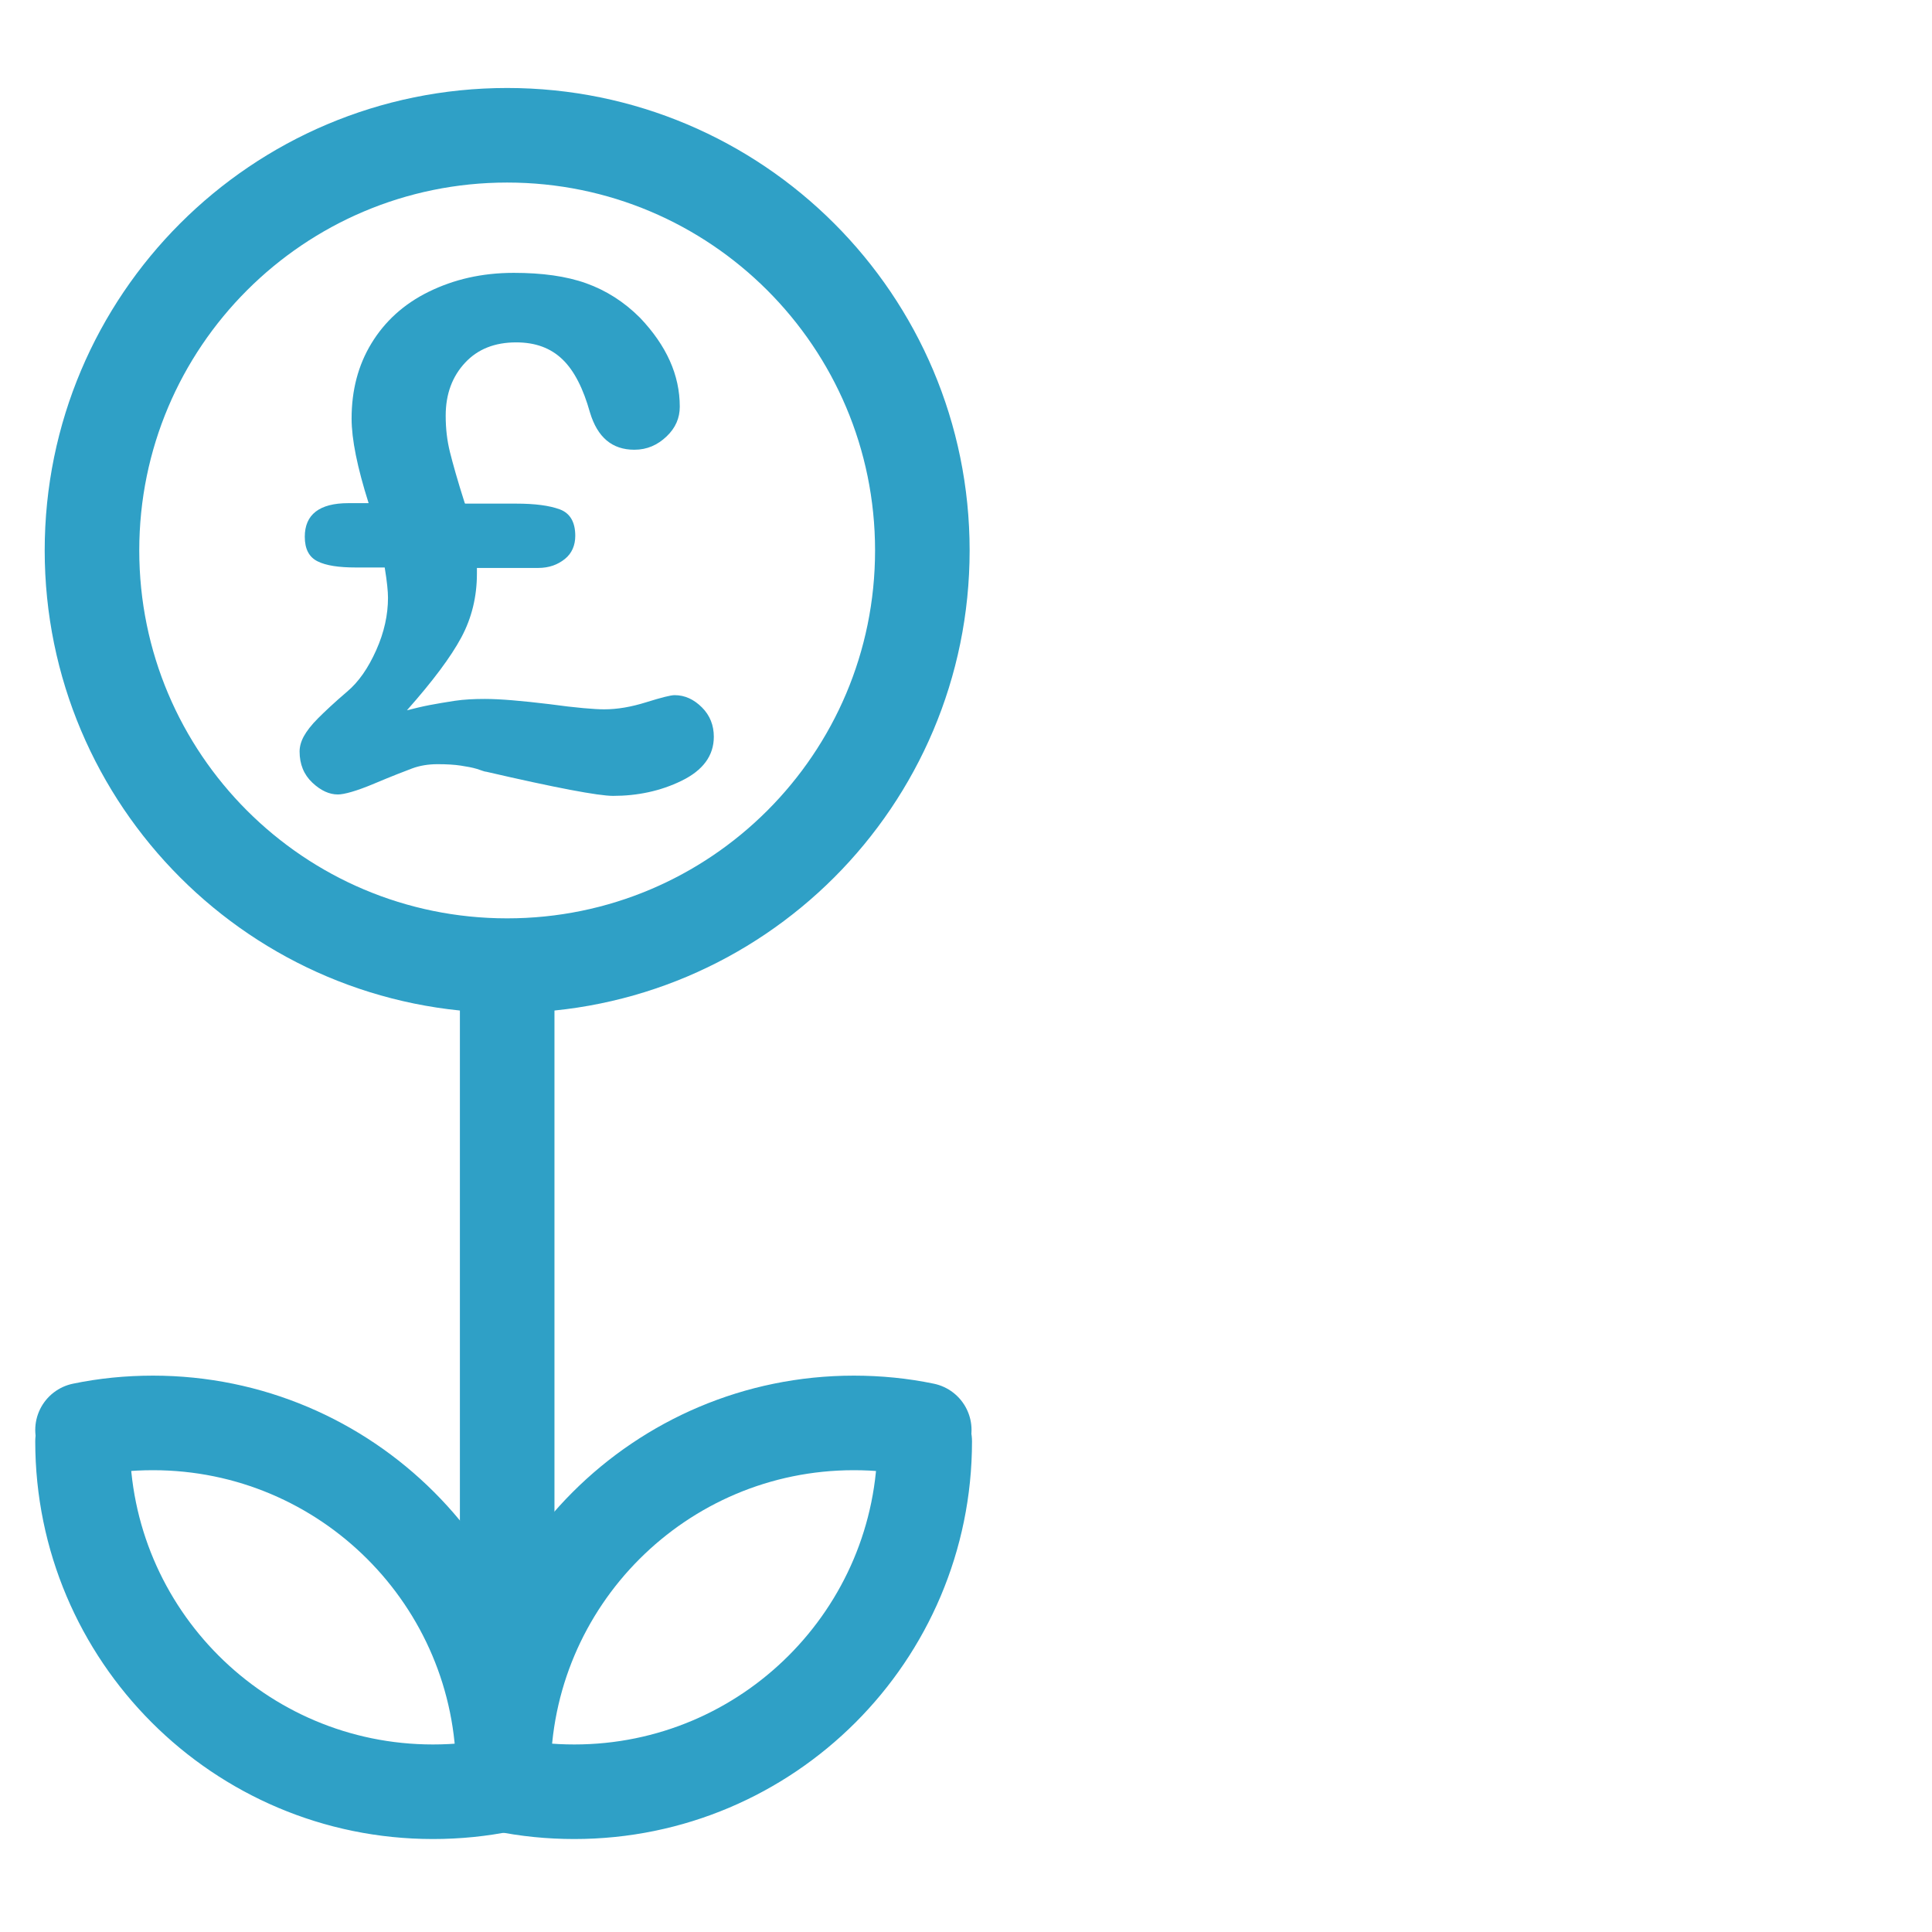
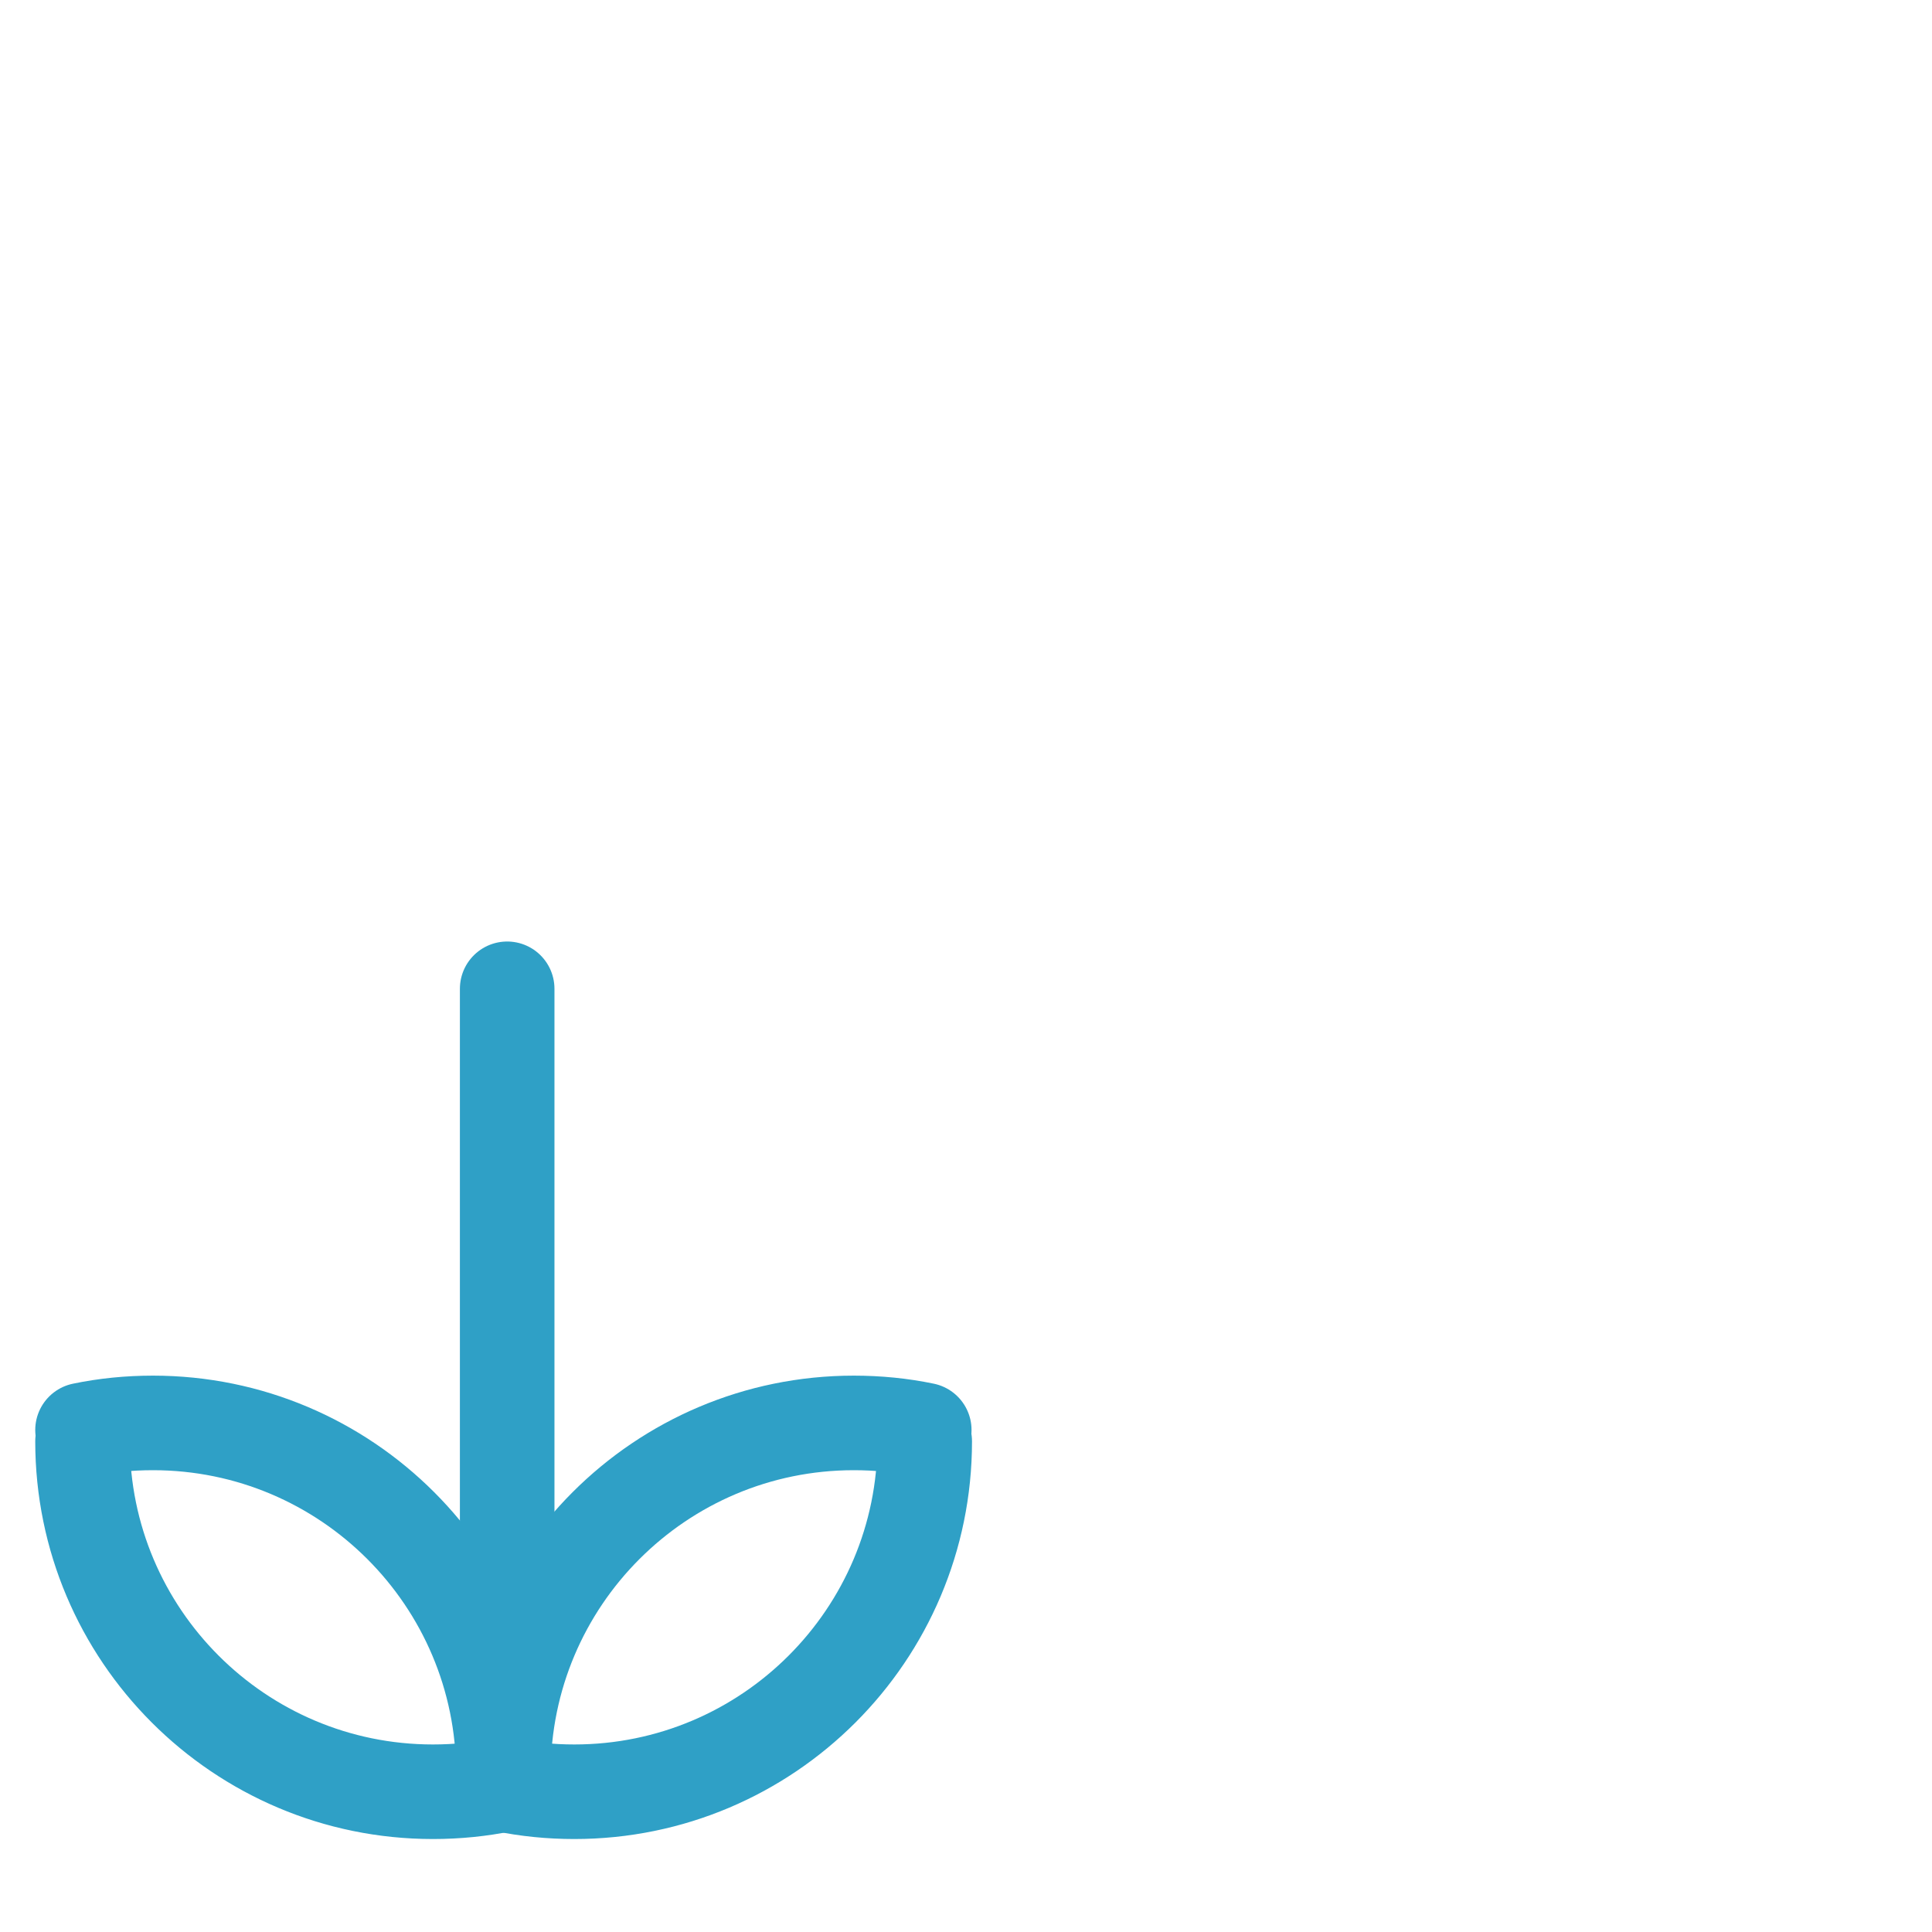
<svg xmlns="http://www.w3.org/2000/svg" width="74" height="74" viewBox="0 0 74 74" fill="none">
-   <path d="M17.814 19.29H19.77C20.494 19.29 21.038 19.363 21.436 19.508C21.835 19.653 22.034 19.997 22.034 20.522C22.034 20.884 21.907 21.192 21.636 21.41C21.364 21.627 21.038 21.754 20.603 21.754H18.267V21.971C18.267 22.858 18.067 23.674 17.669 24.416C17.27 25.159 16.582 26.083 15.586 27.206C15.876 27.133 16.166 27.061 16.455 27.006C16.745 26.952 17.053 26.898 17.415 26.843C17.778 26.789 18.158 26.771 18.575 26.771C19.154 26.771 19.987 26.843 21.038 26.97C22.088 27.115 22.795 27.169 23.139 27.169C23.646 27.169 24.171 27.079 24.751 26.898C25.331 26.716 25.693 26.626 25.838 26.626C26.236 26.626 26.58 26.789 26.888 27.097C27.196 27.405 27.341 27.785 27.341 28.22C27.341 28.944 26.924 29.506 26.109 29.904C25.294 30.303 24.407 30.484 23.483 30.484C22.922 30.484 21.291 30.176 18.629 29.56C18.556 29.56 18.448 29.506 18.267 29.451C18.085 29.397 17.886 29.361 17.651 29.325C17.415 29.288 17.107 29.27 16.763 29.27C16.401 29.27 16.075 29.325 15.785 29.433C15.495 29.542 15.024 29.723 14.336 30.013C13.648 30.303 13.177 30.43 12.942 30.43C12.616 30.43 12.29 30.285 11.963 29.977C11.637 29.669 11.475 29.27 11.475 28.781C11.475 28.6 11.529 28.401 11.637 28.202C11.746 28.003 11.927 27.767 12.181 27.513C12.434 27.26 12.797 26.916 13.286 26.499C13.739 26.119 14.101 25.593 14.409 24.905C14.717 24.217 14.861 23.547 14.861 22.895C14.861 22.659 14.825 22.279 14.735 21.736H13.63C12.978 21.736 12.489 21.663 12.163 21.5C11.837 21.337 11.674 21.029 11.674 20.558C11.674 19.707 12.235 19.272 13.34 19.272H14.119C13.684 17.896 13.467 16.827 13.467 16.03C13.467 14.943 13.72 13.983 14.228 13.15C14.735 12.317 15.459 11.647 16.419 11.176C17.379 10.705 18.448 10.451 19.679 10.451C20.766 10.451 21.69 10.578 22.451 10.85C23.211 11.122 23.9 11.556 24.515 12.172C25.53 13.241 26.037 14.364 26.037 15.577C26.037 16.012 25.874 16.392 25.53 16.718C25.186 17.044 24.787 17.226 24.298 17.226C23.447 17.226 22.885 16.755 22.596 15.795C22.342 14.889 21.998 14.201 21.545 13.766C21.092 13.331 20.513 13.114 19.77 13.114C18.955 13.114 18.303 13.368 17.814 13.893C17.325 14.418 17.071 15.088 17.071 15.921C17.071 16.429 17.126 16.881 17.234 17.316C17.343 17.751 17.524 18.403 17.796 19.254L17.814 19.29Z" fill="#2FA0C6" />
-   <path d="M35.328 21.083C35.328 12.3 28.208 5.181 19.425 5.181C10.643 5.181 3.523 12.3 3.523 21.083C3.523 29.866 10.643 36.986 19.425 36.986C28.208 36.986 35.328 29.866 35.328 21.083Z" stroke="#2FA0C6" stroke-width="3.622" stroke-linecap="round" stroke-linejoin="round" />
  <path d="M19.281 67.922C19.281 60.514 25.294 54.501 32.702 54.501C33.626 54.501 34.532 54.591 35.401 54.772" stroke="#2FA0C6" stroke-width="3.622" stroke-linecap="round" stroke-linejoin="round" />
  <path d="M35.419 55.207C35.419 62.615 29.405 68.628 21.997 68.628C21.073 68.628 20.168 68.537 19.299 68.356" stroke="#2FA0C6" stroke-width="3.622" stroke-linecap="round" stroke-linejoin="round" />
  <path d="M19.281 67.922C19.281 60.514 13.268 54.501 5.86 54.501C4.936 54.501 4.031 54.591 3.161 54.772" stroke="#2FA0C6" stroke-width="3.622" stroke-linecap="round" stroke-linejoin="round" />
  <path d="M3.161 55.207C3.161 62.615 9.174 68.628 16.582 68.628C17.506 68.628 18.412 68.537 19.281 68.356" stroke="#2FA0C6" stroke-width="3.622" stroke-linecap="round" stroke-linejoin="round" />
  <path d="M19.426 37.873V59.771" stroke="#2FA0C6" stroke-width="3.622" stroke-linecap="round" stroke-linejoin="round" />
</svg>